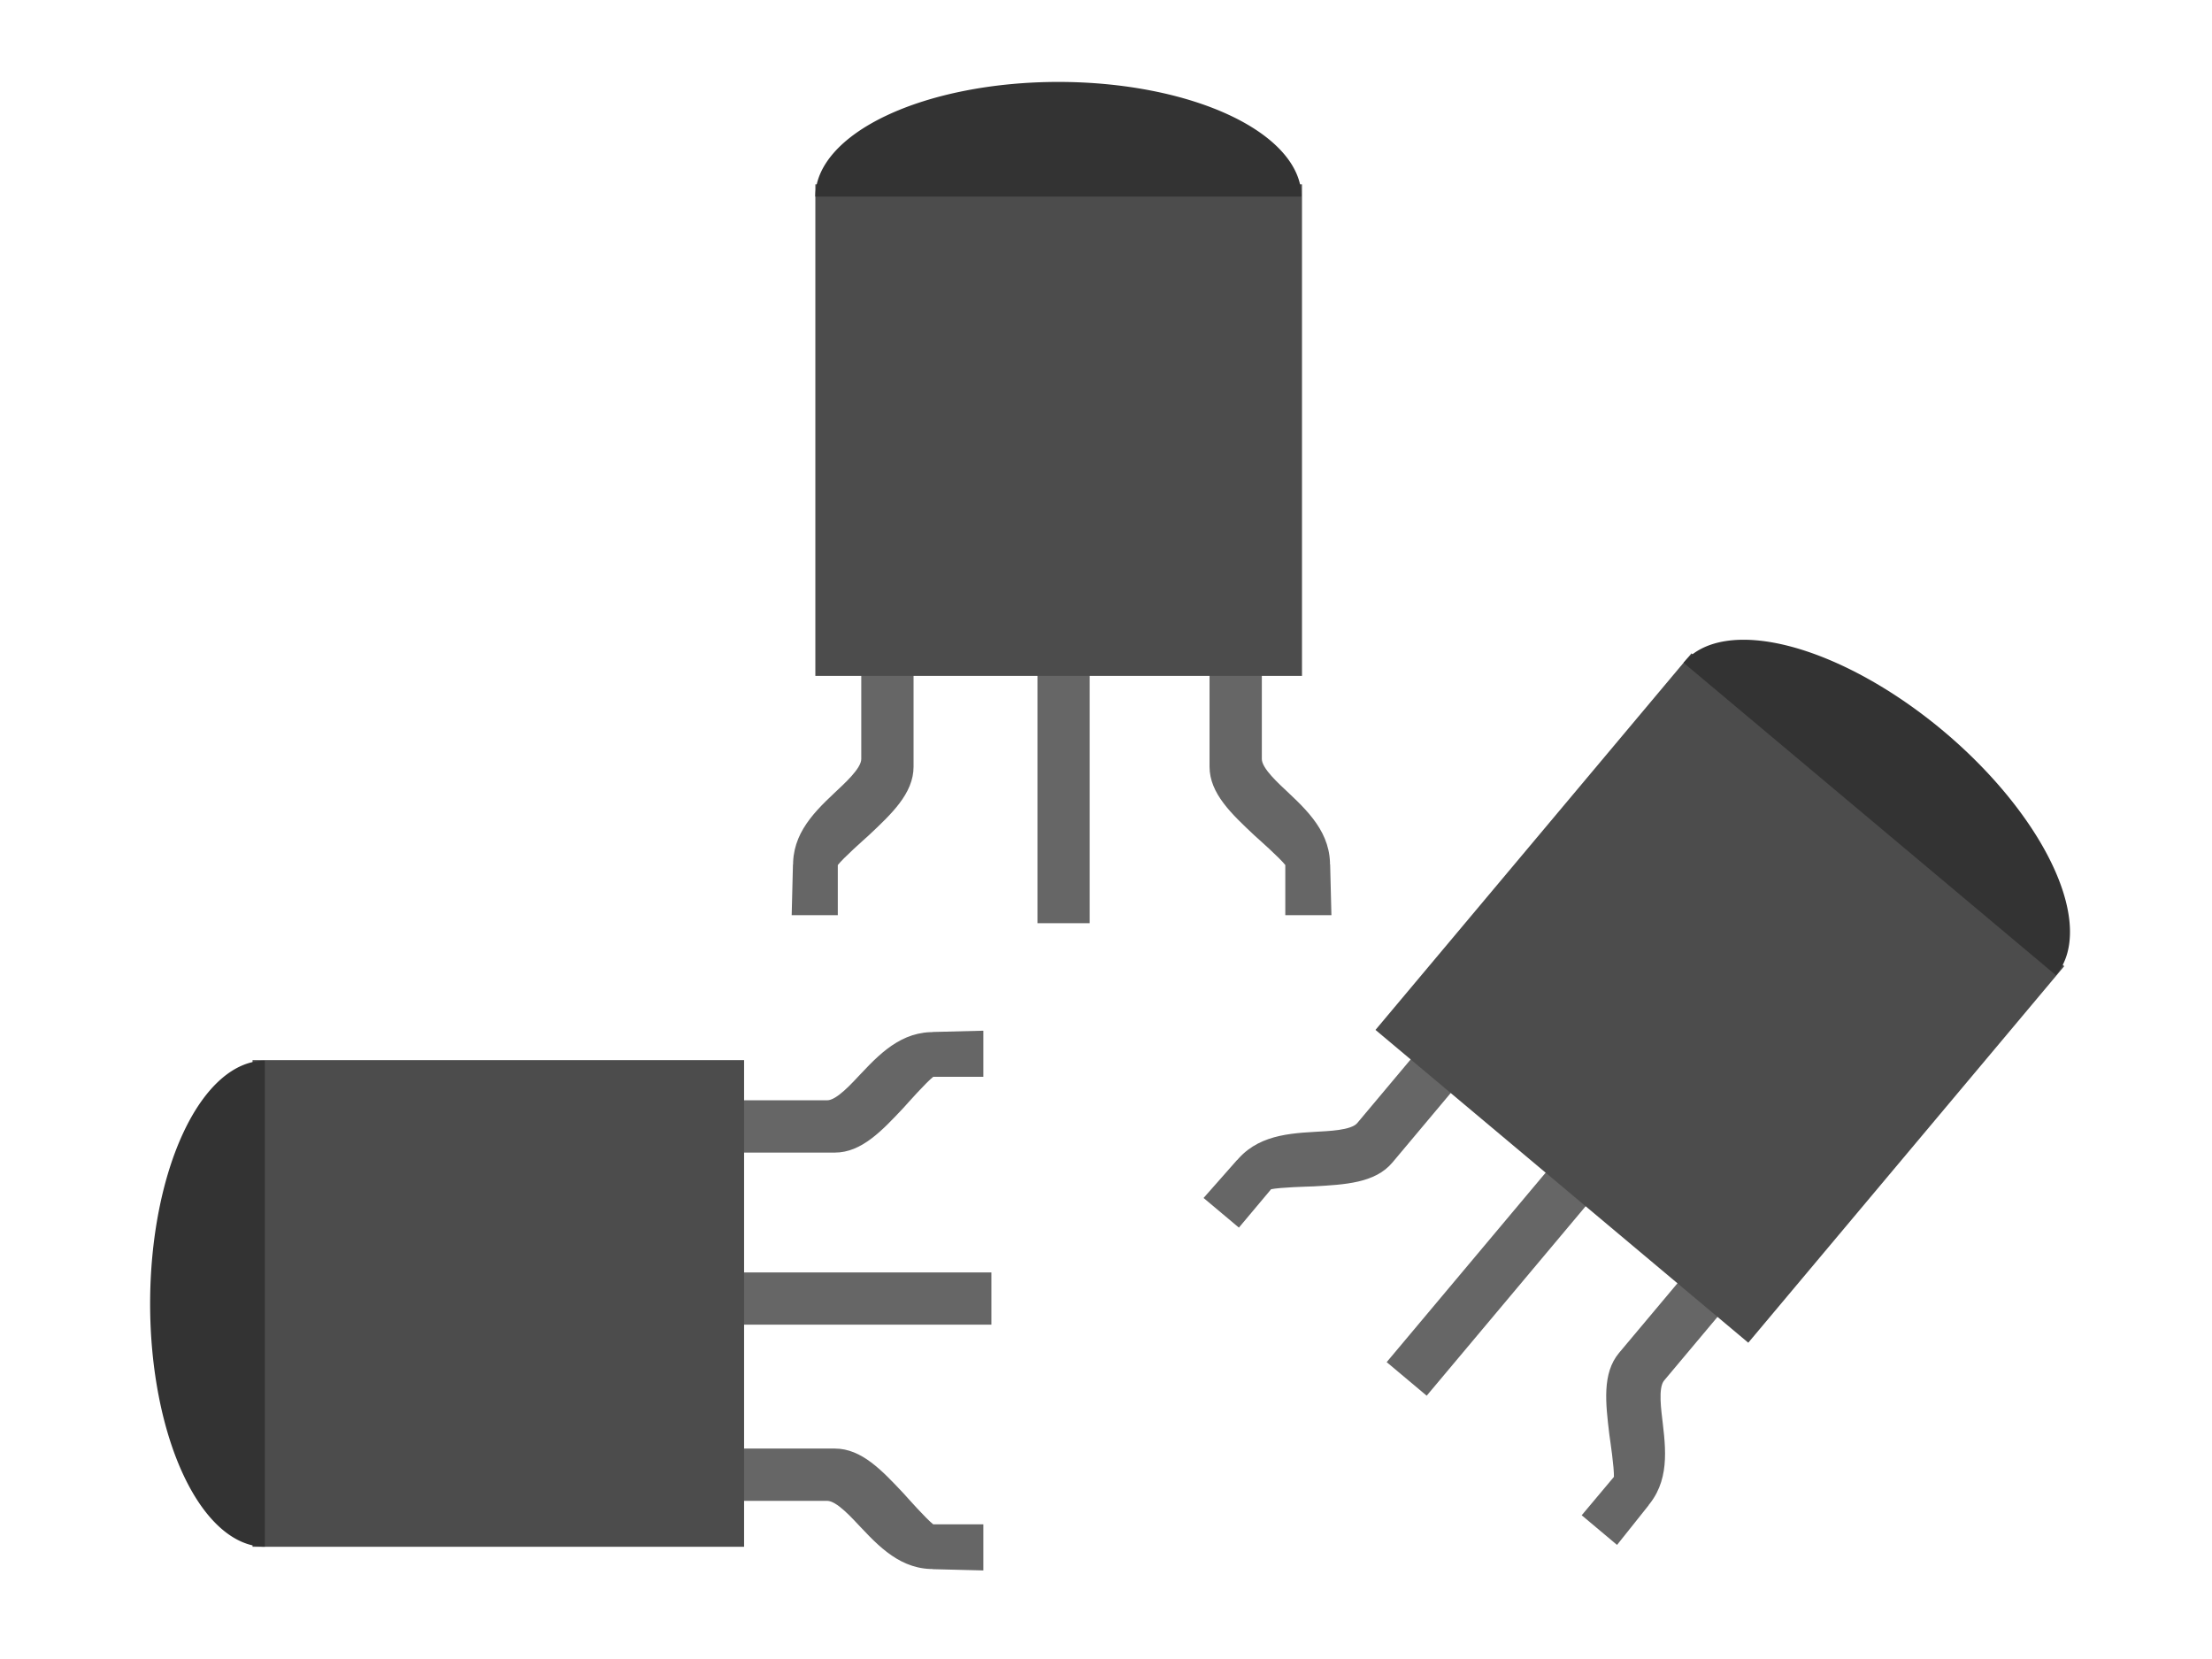
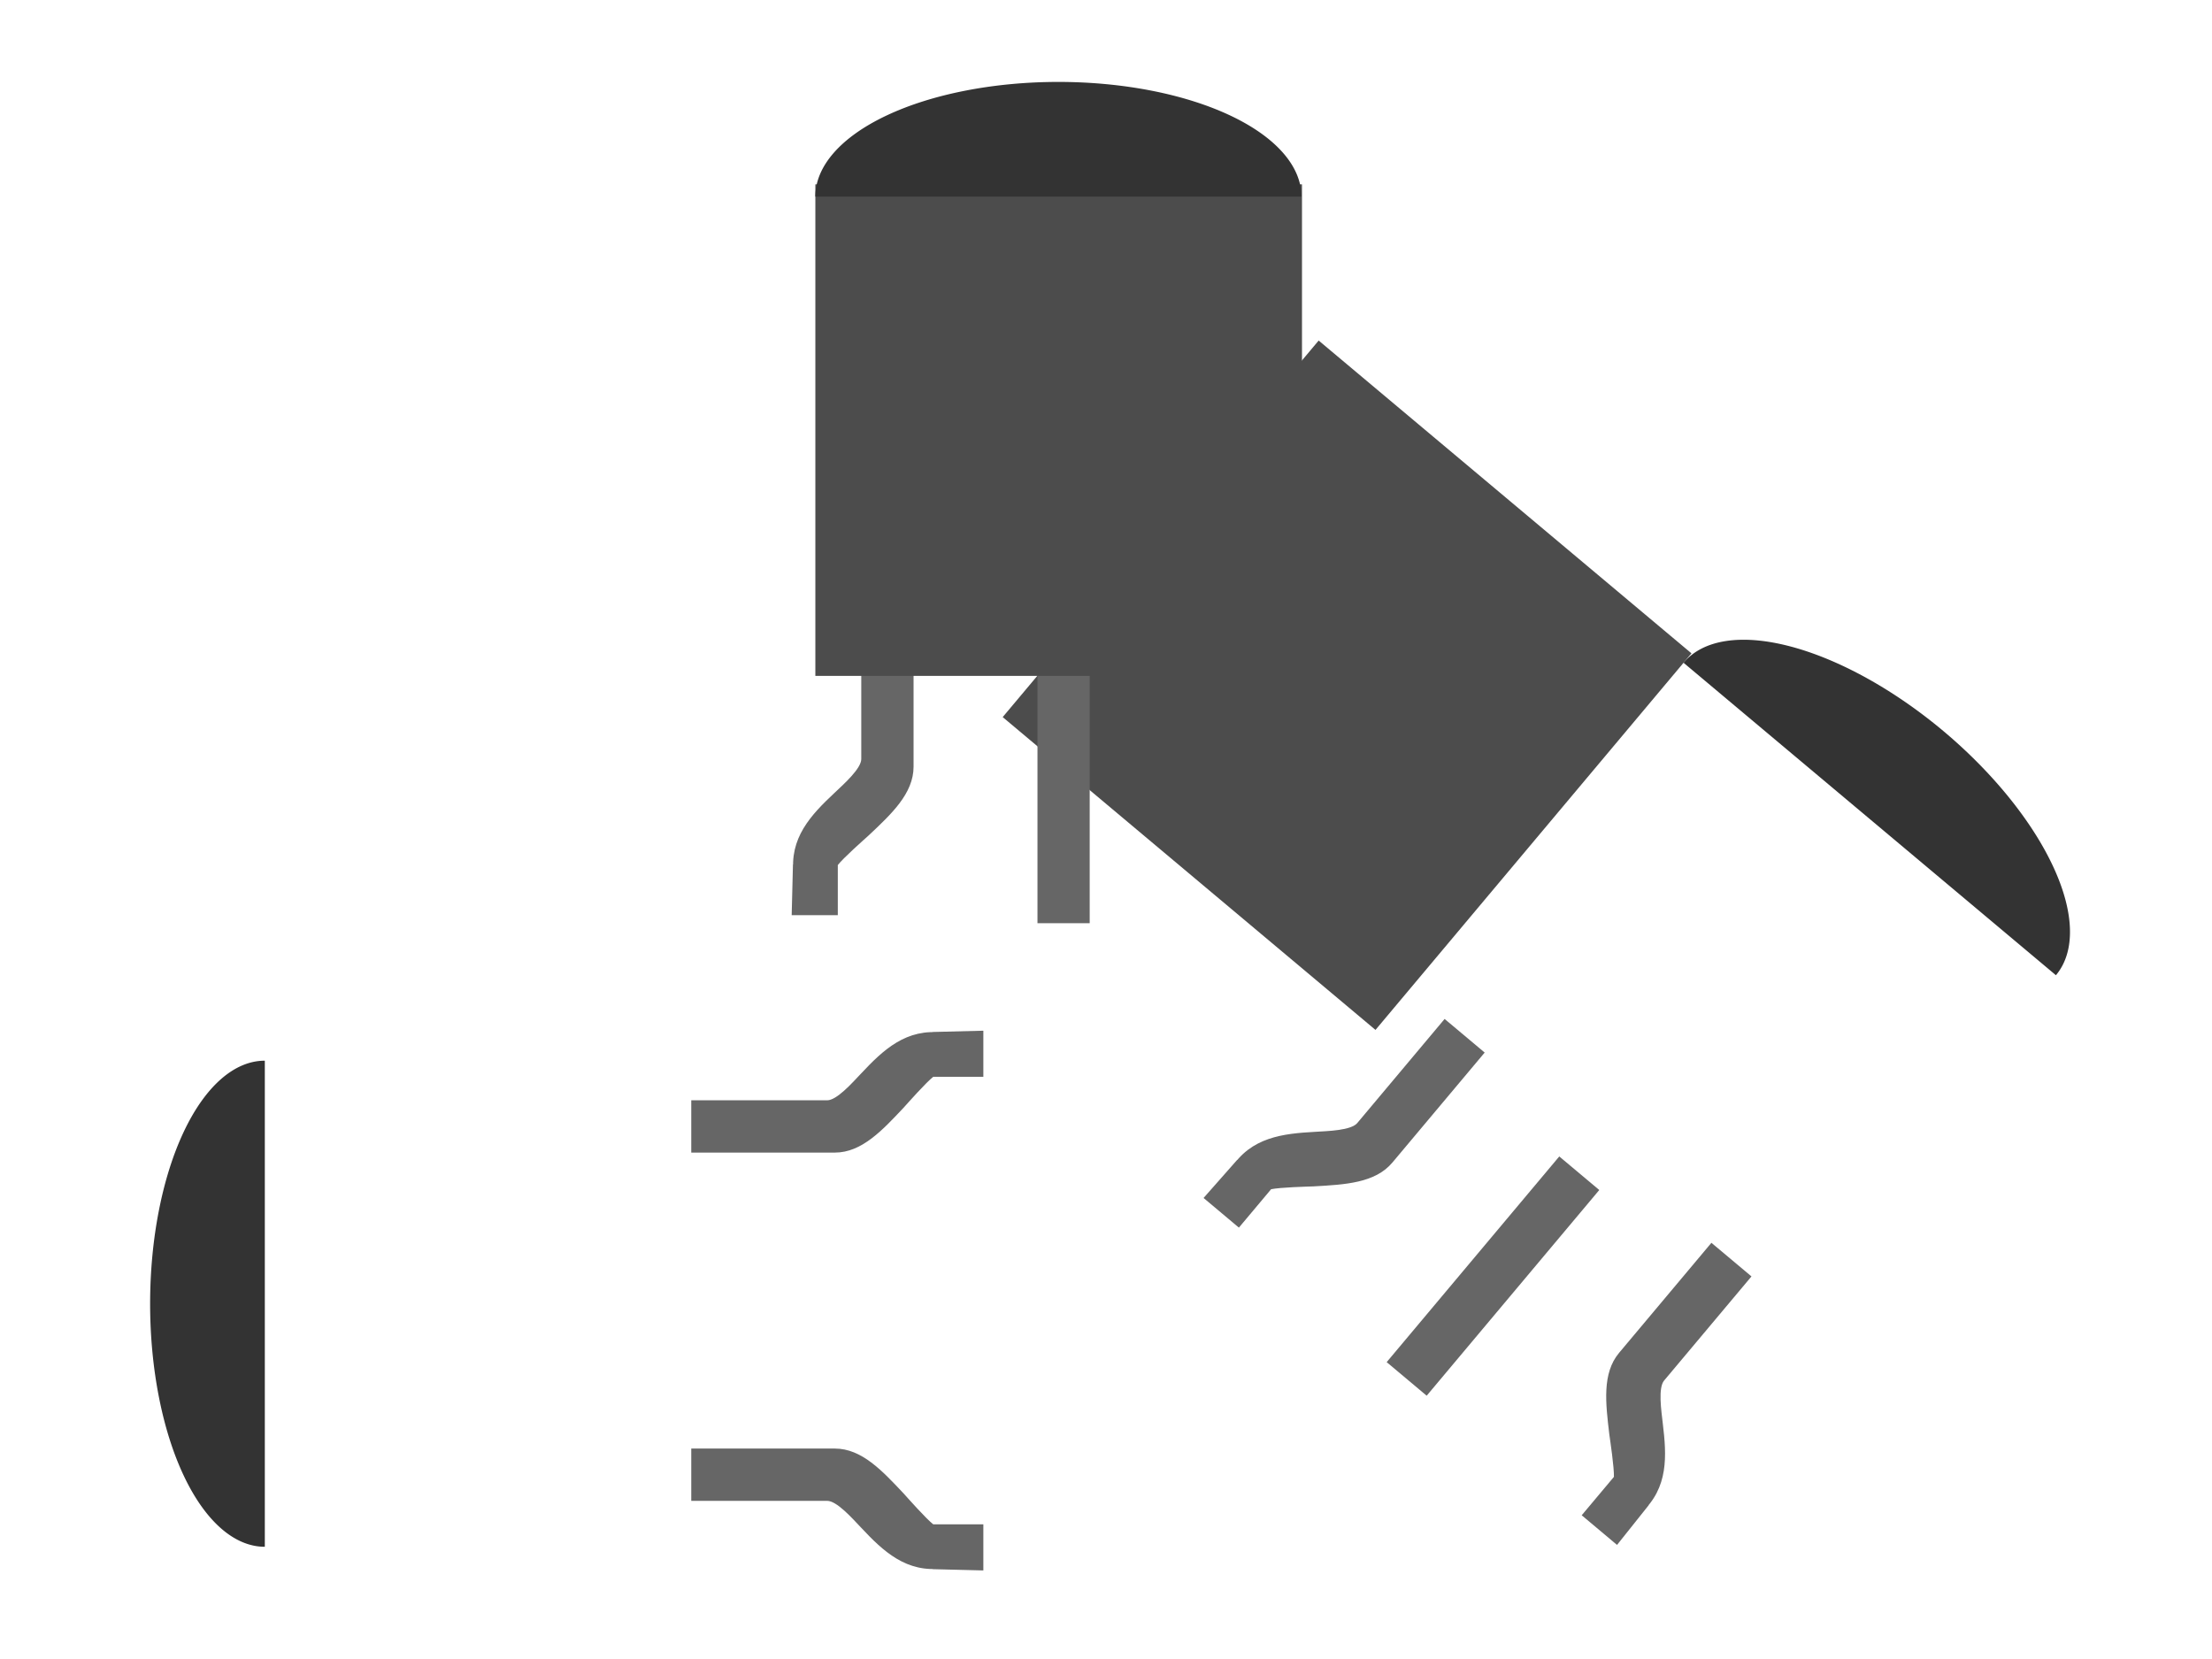
<svg xmlns="http://www.w3.org/2000/svg" width="360" height="270">
  <g>
    <title>Layer 1</title>
    <g id="s_5">
      <path d="m266.921,246.043c4.402,-4.001 4.073,-9.127 3.454,-14.289c-0.237,-2.117 -0.831,-5.926 0.258,-7.224l14.066,-16.763l-6.137,-5.149l-14.862,17.712c-2.721,3.243 -2.14,8.013 -1.54,13.058c0.147,1.105 0.805,5.377 0.755,7.061l-5.142,6.128l5.362,4.5l4.989,-6.257" fill="#666666" stroke="#666666" stroke-width="0.5" id="s_12" />
      <path d="m253.8,188.561l6.128,5.142l-27.768,33.093l-6.128,-5.142l27.768,-33.093z" fill="#666666" stroke-width="0.5" stroke="#666666" id="s_11" />
      <path d="m200.534,190.339c3.176,-5.03 8.281,-5.596 13.472,-5.883c2.126,-0.134 5.981,-0.211 7.069,-1.508l14.066,-16.763l6.137,5.149l-14.862,17.712c-2.721,3.243 -7.52,3.499 -12.592,3.784c-1.114,0.047 -5.435,0.141 -7.084,0.483l-5.142,6.128l-5.362,-4.5l5.296,-6" fill="#666666" stroke="#666666" stroke-width="0.5" id="s_10" />
-       <path d="m275.282,106.332l60.671,50.909l-51.423,61.284l-60.671,-50.909l51.423,-61.284z" fill="#4c4c4c" id="s_9" />
+       <path d="m275.282,106.332l-51.423,61.284l-60.671,-50.909l51.423,-61.284z" fill="#4c4c4c" id="s_9" />
      <path fill="#333333" d="m273.996,107.864a33.616,15.864 40 1 1 60.603,50.852l-60.603,-50.852z" id="s_8" />
    </g>
    <g id="s_1">
      <path id="s_2" d="m153.499,168.336c-5.894,-0.8 -9.61,2.747 -13.166,6.539c-1.469,1.542 -4.006,4.446 -5.7,4.446l-21.882,0l0,8.011l23.121,0c4.234,0 7.514,-3.512 10.993,-7.213c0.752,-0.823 3.602,-4.073 4.924,-5.117l8,0l0,-7l-8,0.2" fill="#666666" stroke="#666666" stroke-width="0.5" />
-       <path id="s_3" d="m117.899,215.336l0,-8l43.2,0l0,8l-43.2,0z" fill="#666666" stroke-width="0.5" stroke="#666666" />
      <path id="s_4" d="m153.499,254.997c-5.894,0.8 -9.61,-2.747 -13.166,-6.539c-1.469,-1.542 -4.006,-4.446 -5.7,-4.446l-21.882,0l0,-8.011l23.121,0c4.234,0 7.514,3.512 10.993,7.213c0.752,0.823 3.602,4.073 4.924,5.117l8,0l0,7l-8,-0.2" fill="#666666" stroke="#666666" stroke-width="0.5" />
-       <path id="s_6" d="m41.099,251.736l0,-79.2l80,0l0,79.2l-80,0z" fill="#4c4c4c" />
      <path id="s_7" fill="#333333" d="m43.099,251.736a33.616,15.864 270 1 1 0,-79.111l0,79.111z" />
    </g>
    <g id="s_13">
-       <path id="s_14" d="m216.097,142.4c0.8,-5.894 -2.747,-9.61 -6.539,-13.166c-1.542,-1.469 -4.446,-4.006 -4.446,-5.7l0,-21.882l-8.011,0l0,23.121c0,4.234 3.512,7.514 7.213,10.993c0.823,0.752 4.073,3.602 5.117,4.924l0,8l7,0l-0.2,-8" fill="#666666" stroke="#666666" stroke-width="0.5" />
      <path id="s_15" d="m169.097,106.8l8,0l0,43.2l-8,0l0,-43.2z" fill="#666666" stroke-width="0.5" stroke="#666666" />
      <path id="s_16" d="m129.435,142.4c-0.8,-5.894 2.747,-9.61 6.539,-13.166c1.542,-1.469 4.446,-4.006 4.446,-5.7l0,-21.882l8.011,0l0,23.121c0,4.234 -3.512,7.514 -7.213,10.993c-0.823,0.752 -4.073,3.602 -5.117,4.924l0,8l-7,0l0.2,-8" fill="#666666" stroke="#666666" stroke-width="0.5" />
      <path id="s_17" d="m132.697,30l79.2,0l0,80l-79.2,0l0,-80z" fill="#4c4c4c" />
      <path id="s_18" fill="#333333" d="m132.697,32a33.616,15.864 0 1 1 79.111,0l-79.111,0z" />
    </g>
  </g>
</svg>